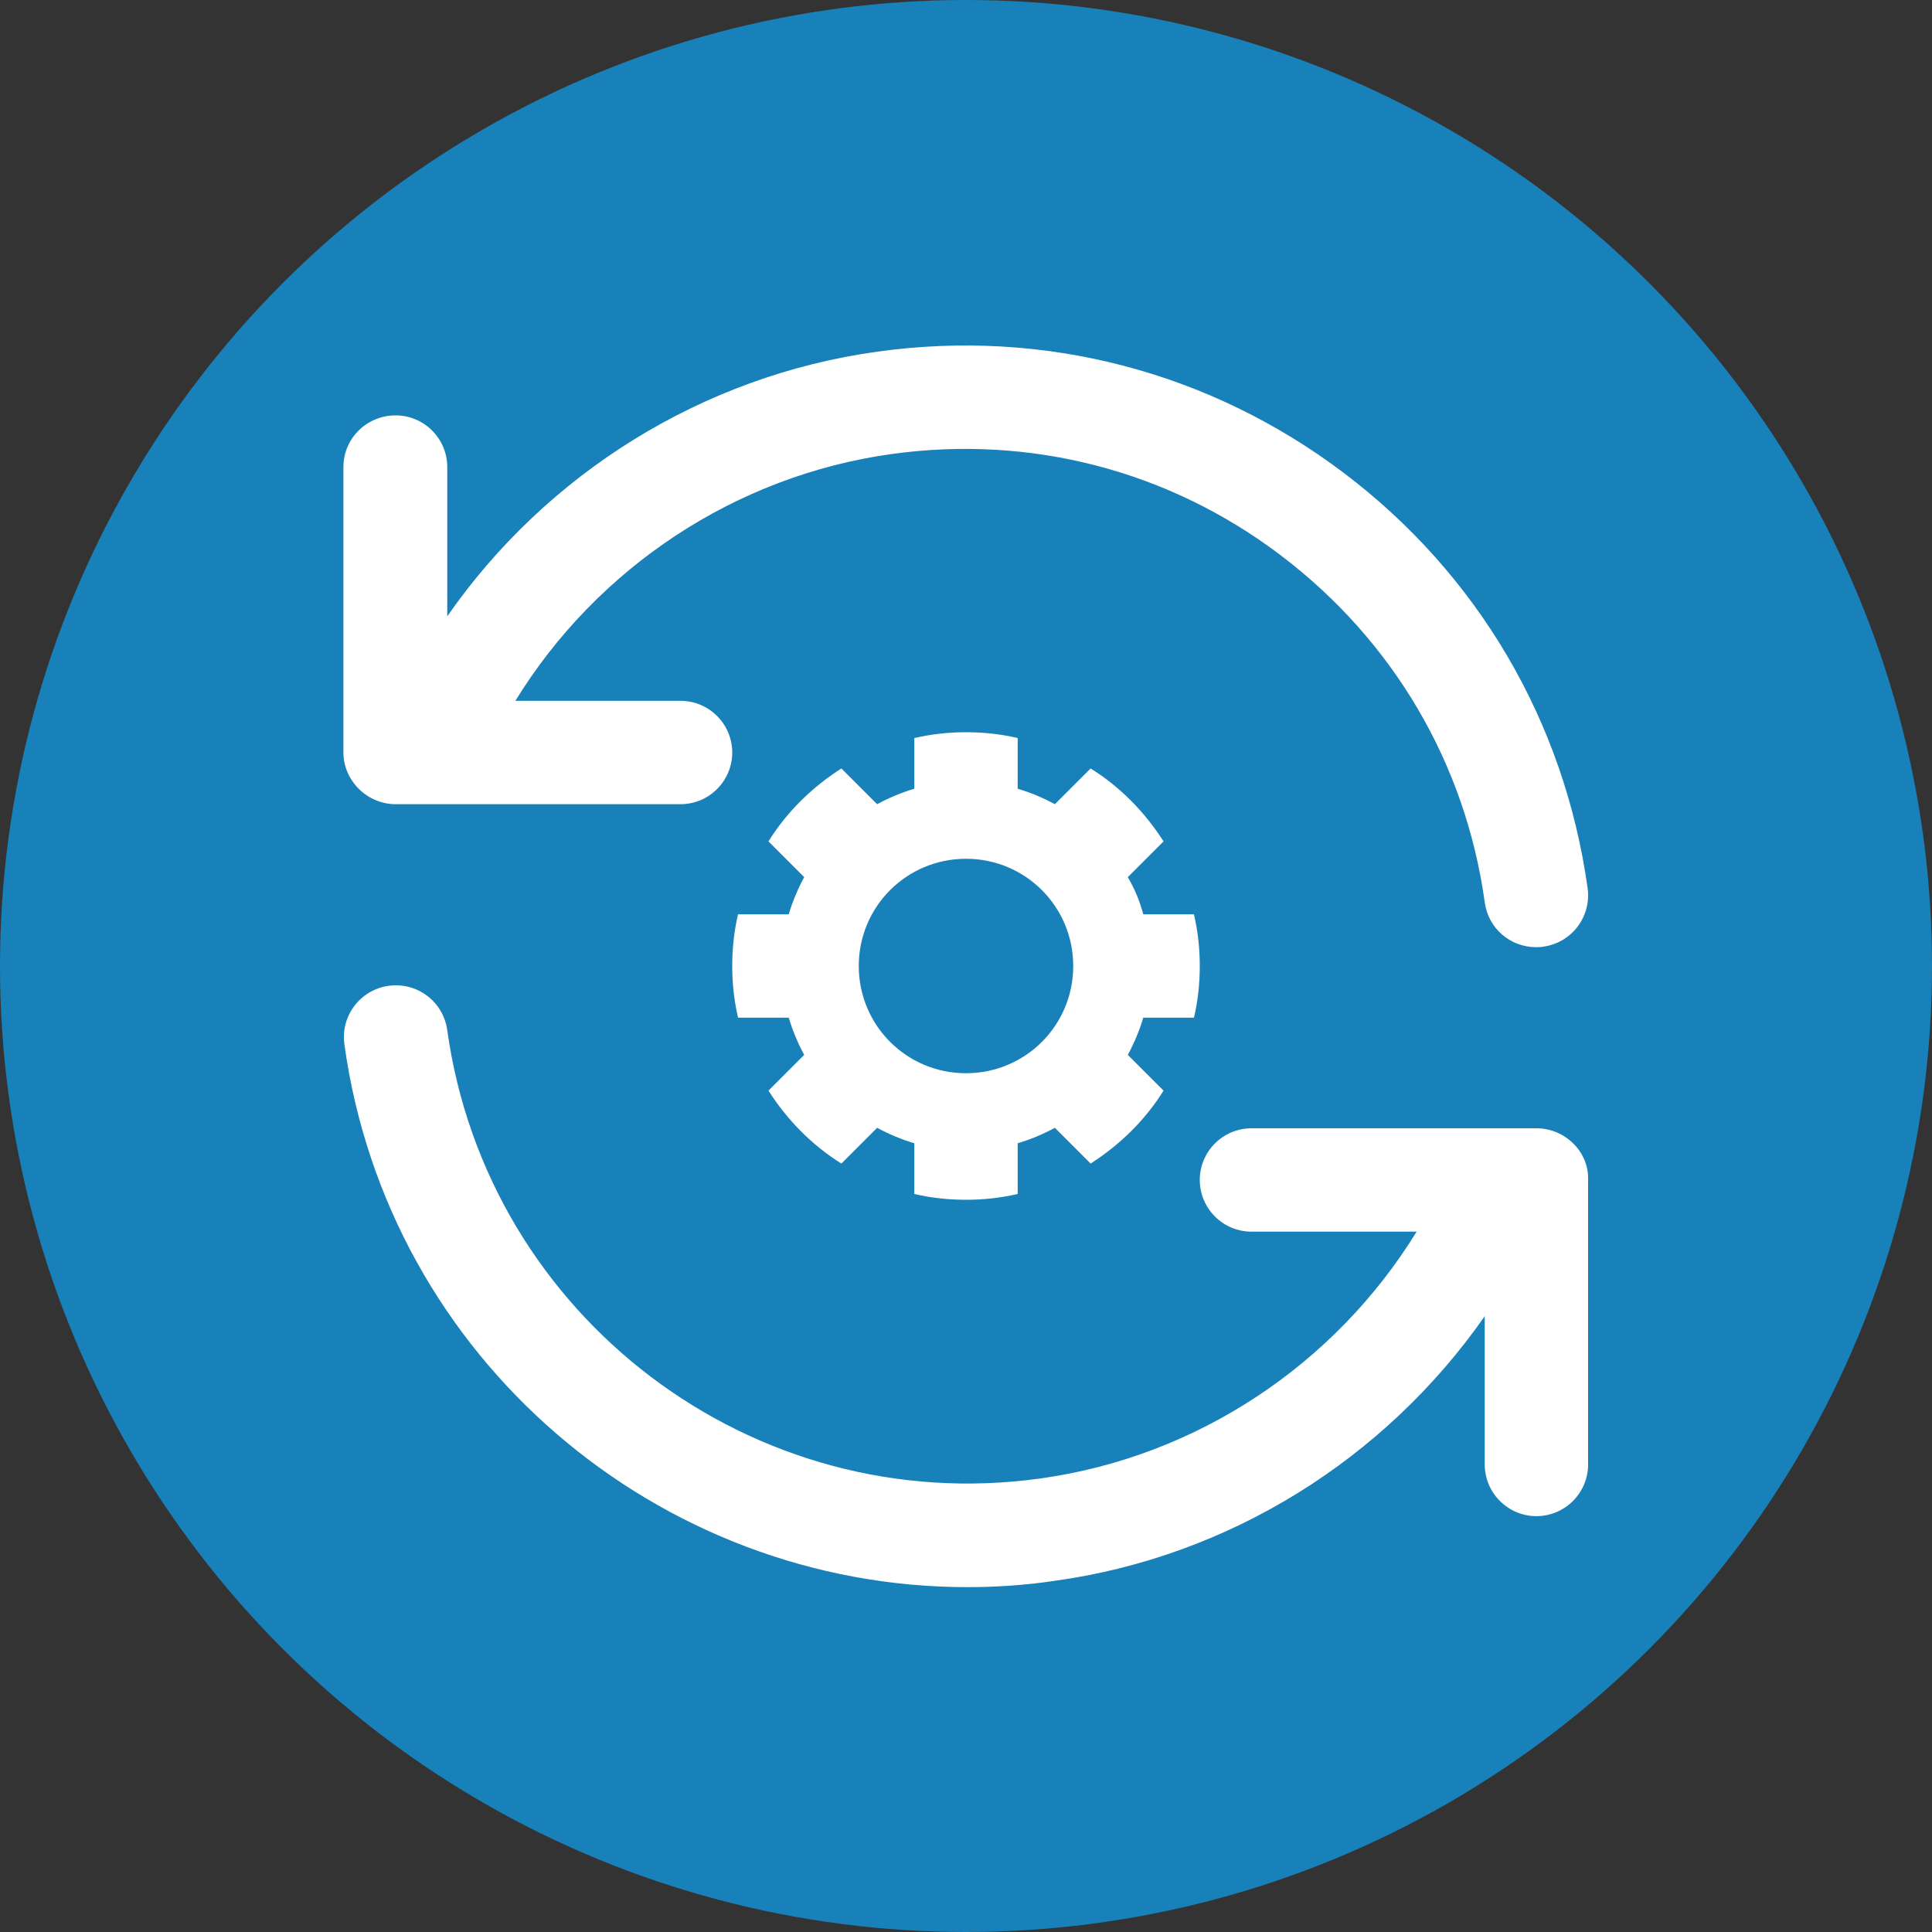
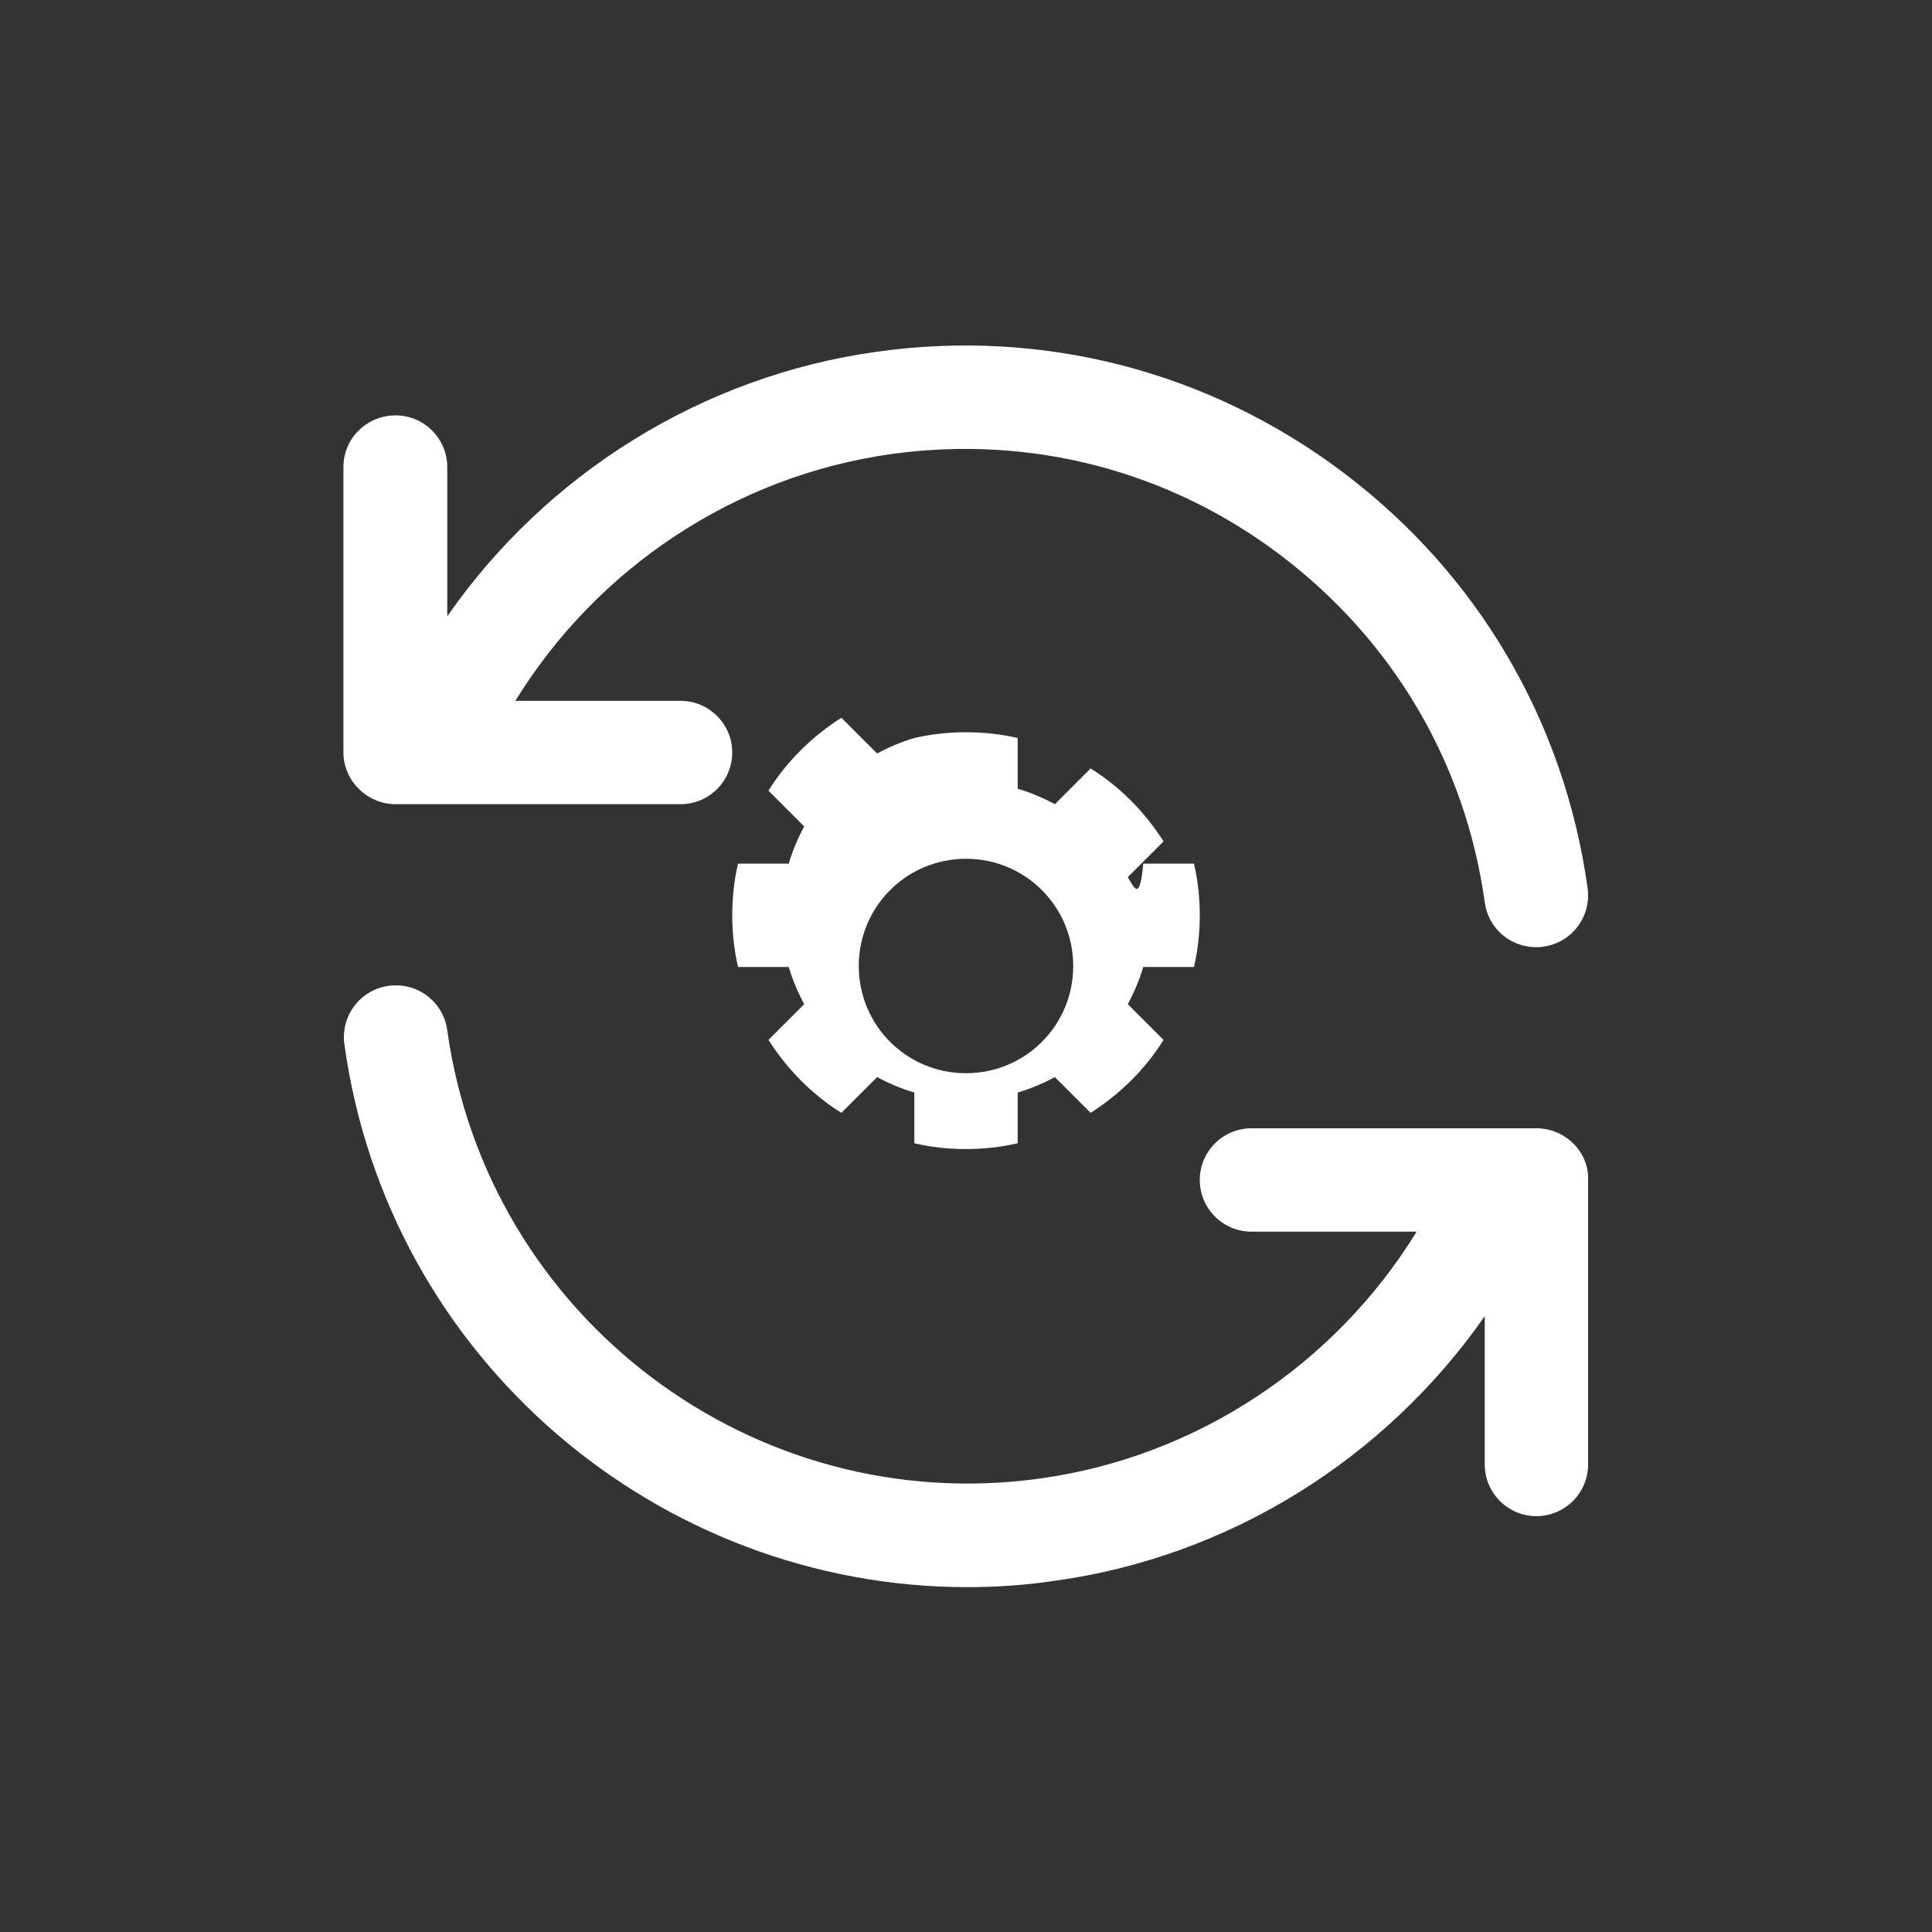
<svg xmlns="http://www.w3.org/2000/svg" version="1.1" id="Capa_1" x="0px" y="0px" viewBox="0 0 40 40" style="enable-background:new 0 0 40 40;" xml:space="preserve">
  <rect x="0" y="0" width="40" height="40" fill="#333333" stroke="none" />
  <style type="text/css">
	.st0{fill:#1881B9;}
	.st1{fill:#FFFFFF;}
</style>
  <g>
    <g id="Capa_1_00000055691169157006150490000017226314876782957972_">
-       <circle class="st0" cx="20" cy="20" r="20" />
-     </g>
+       </g>
    <g>
      <path class="st1" d="M8.19,16.65H8.9c0.02,0,0.03,0,0.05,0h5.14c0.59,0,1.07-0.48,1.07-1.07c0-0.59-0.48-1.07-1.07-1.07h-3.42    c1.69-2.75,4.55-4.66,7.79-5.11c2.88-0.4,5.74,0.34,8.06,2.1s3.82,4.3,4.22,7.18c0.07,0.54,0.53,0.93,1.06,0.93    c0.05,0,0.1,0,0.15-0.01c0.59-0.08,1-0.62,0.92-1.21c-0.48-3.45-2.27-6.5-5.05-8.6c-2.78-2.1-6.21-2.99-9.65-2.51    c-3.63,0.5-6.86,2.53-8.91,5.48V9.67c0-0.59-0.48-1.07-1.07-1.07S7.11,9.07,7.11,9.67v5.91C7.11,16.16,7.6,16.65,8.19,16.65z" />
      <path class="st1" d="M31.81,23.36H31.1c-0.02,0-0.03,0-0.05,0h-5.14c-0.59,0-1.07,0.48-1.07,1.07c0,0.59,0.48,1.07,1.07,1.07h3.42    c-1.69,2.75-4.55,4.66-7.79,5.11c-5.95,0.83-11.45-3.34-12.28-9.28c-0.08-0.59-0.62-1-1.21-0.92c-0.59,0.08-1,0.62-0.92,1.21    c0.9,6.51,6.5,11.24,12.9,11.24c0.59,0,1.2-0.04,1.8-0.13c3.63-0.5,6.85-2.53,8.91-5.48v3.07c0,0.59,0.48,1.07,1.07,1.07    s1.07-0.48,1.07-1.07v-5.91C32.89,23.84,32.4,23.36,31.81,23.36z" />
    </g>
-     <path class="st1" d="M23.35,18.16l0.74-0.74c-0.39-0.61-0.9-1.13-1.51-1.51l-0.74,0.74c-0.24-0.13-0.5-0.24-0.77-0.32v-1.05   c-0.34-0.08-0.7-0.12-1.07-0.12c-0.37,0-0.72,0.04-1.07,0.12v1.05c-0.27,0.08-0.53,0.19-0.77,0.32l-0.74-0.74   c-0.61,0.39-1.13,0.9-1.51,1.51l0.74,0.74c-0.13,0.24-0.24,0.5-0.32,0.77h-1.05c-0.08,0.34-0.12,0.7-0.12,1.07   c0,0.37,0.04,0.72,0.12,1.07h1.05c0.08,0.27,0.19,0.53,0.32,0.77l-0.74,0.74c0.39,0.61,0.9,1.13,1.51,1.51l0.74-0.74   c0.24,0.13,0.5,0.24,0.77,0.32v1.05c0.34,0.08,0.7,0.12,1.07,0.12c0.37,0,0.72-0.04,1.07-0.12v-1.05c0.27-0.08,0.53-0.19,0.77-0.32   l0.74,0.74c0.61-0.39,1.13-0.9,1.51-1.51l-0.74-0.74c0.13-0.24,0.24-0.5,0.32-0.77h1.05c0.08-0.34,0.12-0.7,0.12-1.07   c0-0.37-0.04-0.72-0.12-1.07h-1.05C23.6,18.66,23.49,18.4,23.35,18.16z M20,22.22c-1.23,0-2.22-0.99-2.22-2.22   c0-1.23,0.99-2.22,2.22-2.22c1.23,0,2.22,0.99,2.22,2.22C22.22,21.23,21.23,22.22,20,22.22z" />
+     <path class="st1" d="M23.35,18.16l0.74-0.74c-0.39-0.61-0.9-1.13-1.51-1.51l-0.74,0.74c-0.24-0.13-0.5-0.24-0.77-0.32v-1.05   c-0.34-0.08-0.7-0.12-1.07-0.12c-0.37,0-0.72,0.04-1.07,0.12c-0.27,0.08-0.53,0.19-0.77,0.32l-0.74-0.74   c-0.61,0.39-1.13,0.9-1.51,1.51l0.74,0.74c-0.13,0.24-0.24,0.5-0.32,0.77h-1.05c-0.08,0.34-0.12,0.7-0.12,1.07   c0,0.37,0.04,0.72,0.12,1.07h1.05c0.08,0.27,0.19,0.53,0.32,0.77l-0.74,0.74c0.39,0.61,0.9,1.13,1.51,1.51l0.74-0.74   c0.24,0.13,0.5,0.24,0.77,0.32v1.05c0.34,0.08,0.7,0.12,1.07,0.12c0.37,0,0.72-0.04,1.07-0.12v-1.05c0.27-0.08,0.53-0.19,0.77-0.32   l0.74,0.74c0.61-0.39,1.13-0.9,1.51-1.51l-0.74-0.74c0.13-0.24,0.24-0.5,0.32-0.77h1.05c0.08-0.34,0.12-0.7,0.12-1.07   c0-0.37-0.04-0.72-0.12-1.07h-1.05C23.6,18.66,23.49,18.4,23.35,18.16z M20,22.22c-1.23,0-2.22-0.99-2.22-2.22   c0-1.23,0.99-2.22,2.22-2.22c1.23,0,2.22,0.99,2.22,2.22C22.22,21.23,21.23,22.22,20,22.22z" />
  </g>
</svg>